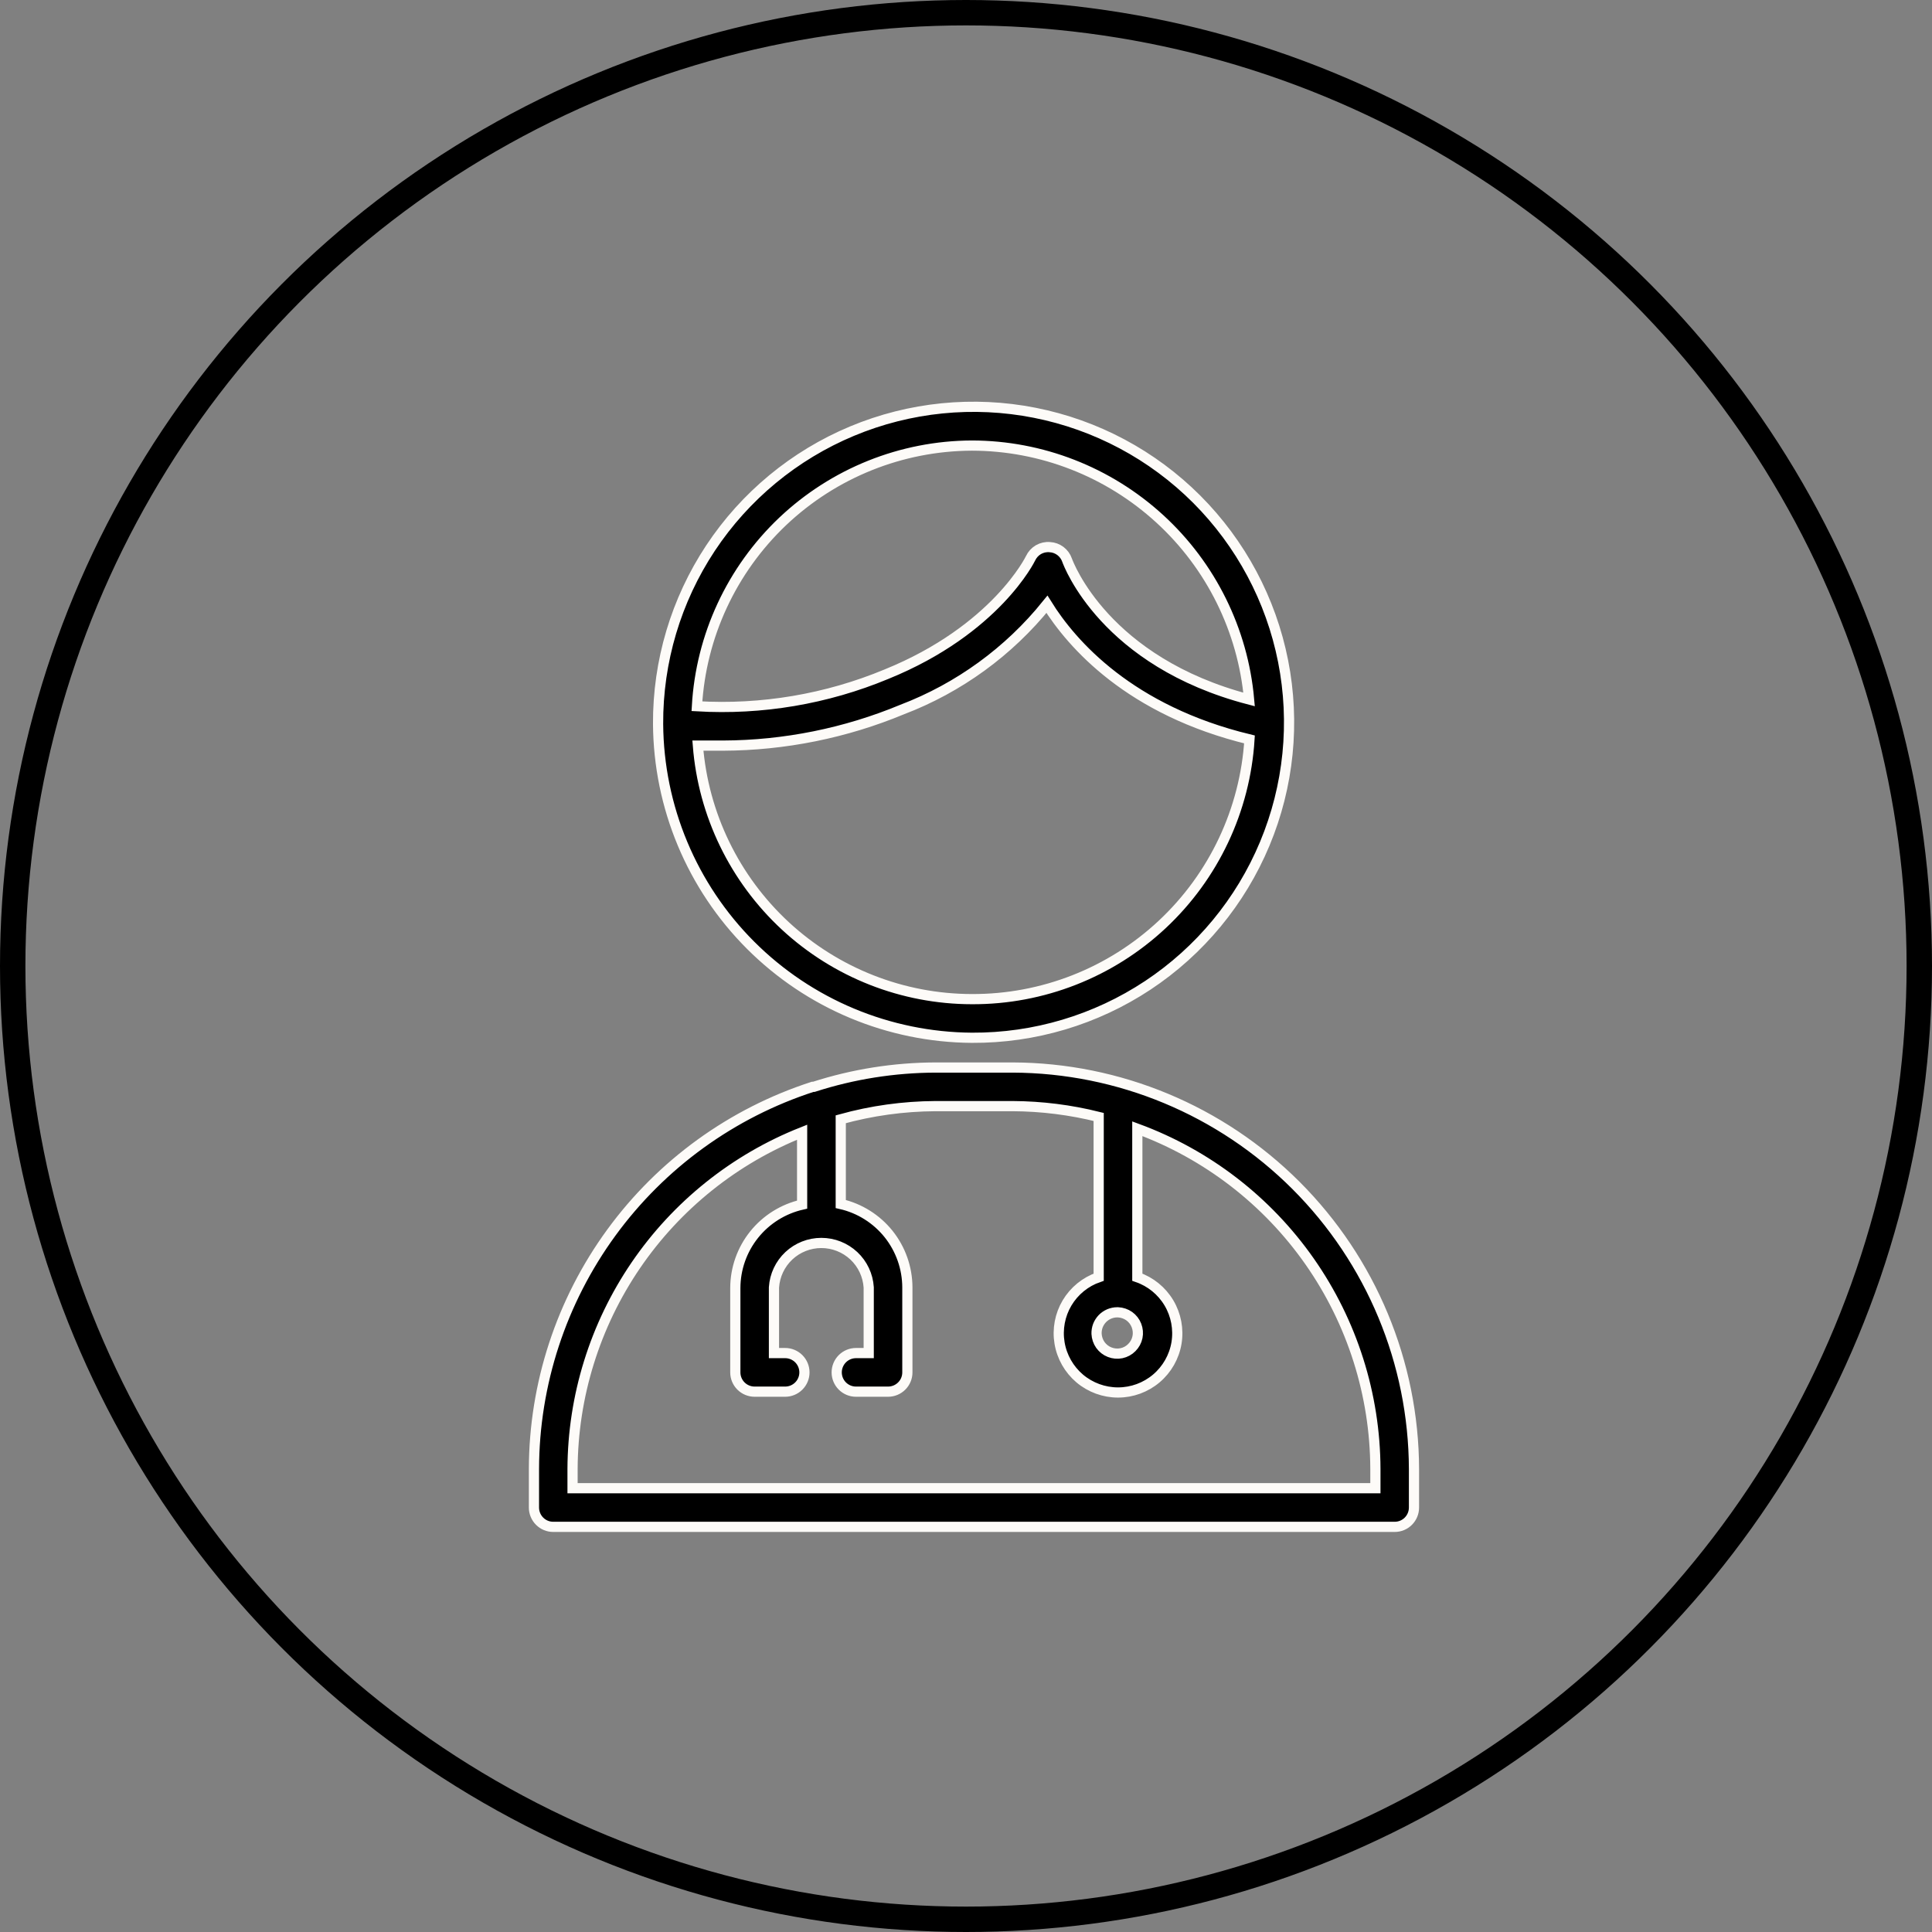
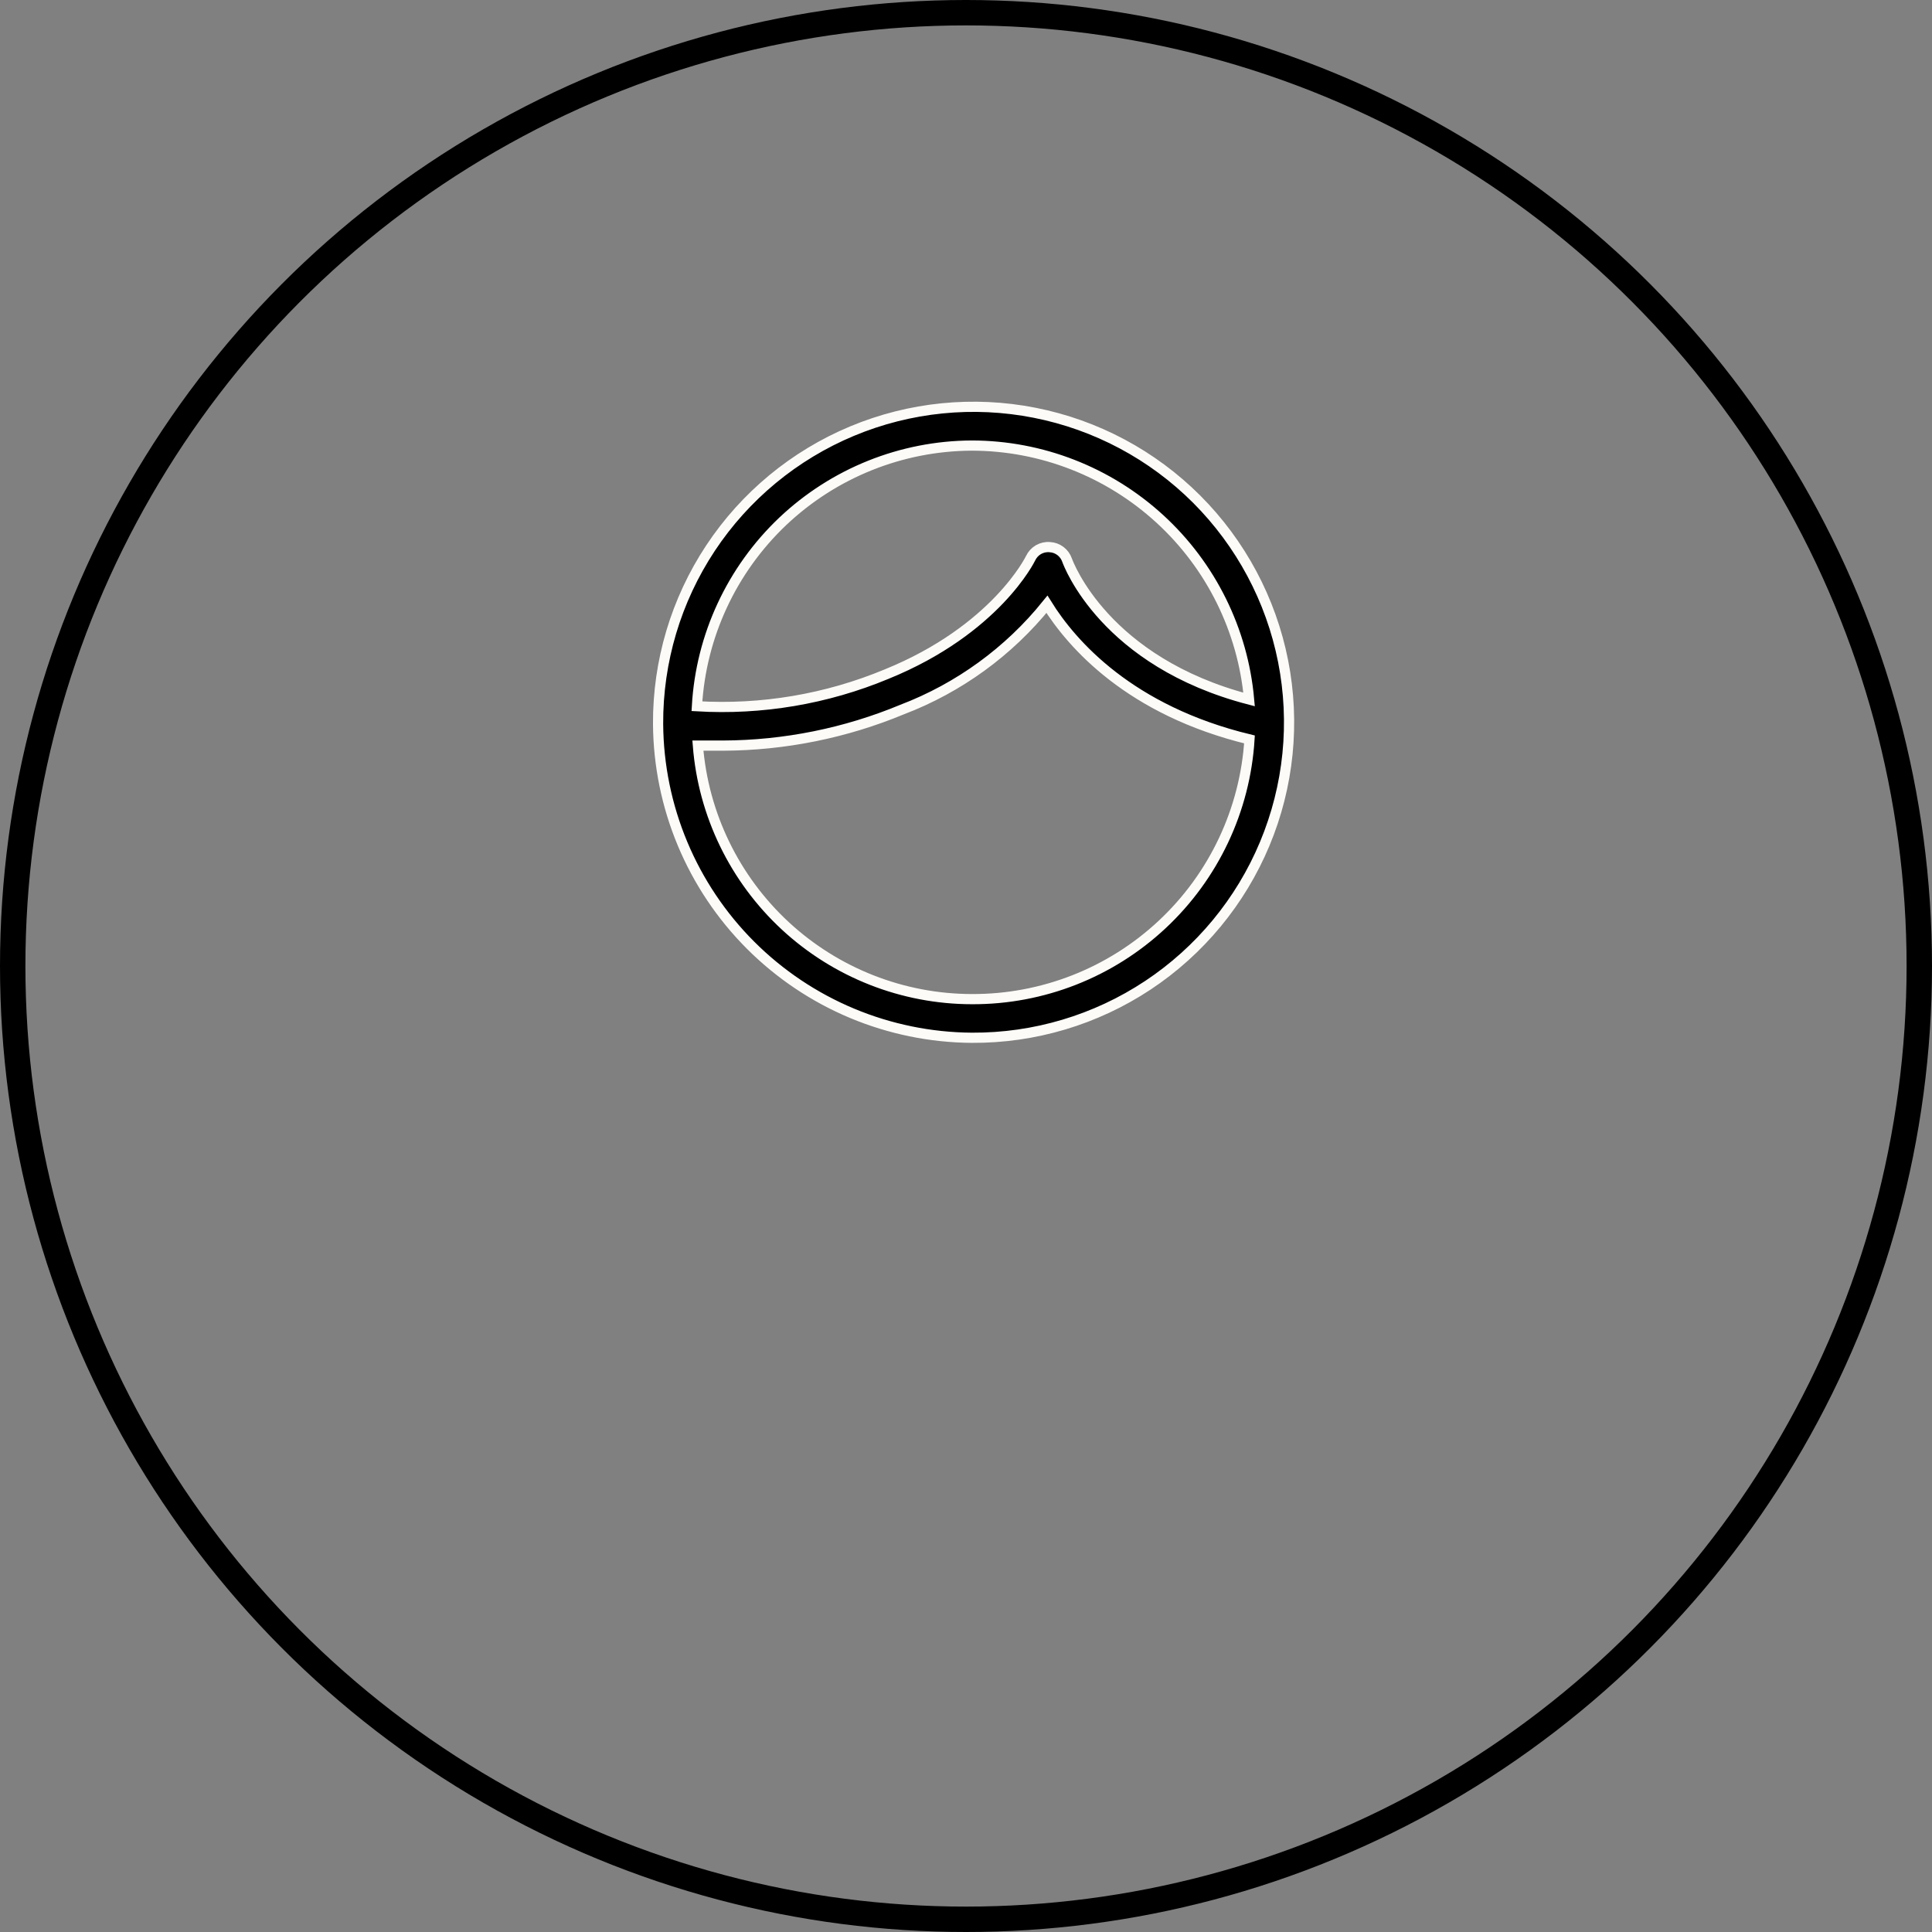
<svg xmlns="http://www.w3.org/2000/svg" width="40" height="40" viewBox="0 0 40 40" fill="none">
  <rect x="0" y="0" width="40" height="40" fill="#808080" stroke="none" />
  <circle cx="20" cy="20" r="19.737" stroke="black" stroke-width="0.526" />
-   <path d="M20.965 22.102H19.366C18.512 22.105 17.664 22.239 16.851 22.501H16.827C15.153 23.043 13.694 24.099 12.657 25.52C11.62 26.941 11.059 28.654 11.055 30.412V31.212C11.055 31.318 11.097 31.42 11.172 31.495C11.247 31.57 11.348 31.612 11.454 31.612H28.876C28.982 31.612 29.083 31.57 29.158 31.495C29.233 31.42 29.275 31.318 29.275 31.212V30.412C29.268 28.21 28.39 26.101 26.833 24.544C25.276 22.987 23.166 22.109 20.965 22.102ZM23.147 27.17C23.23 27.174 23.311 27.201 23.379 27.249C23.446 27.297 23.499 27.364 23.529 27.442C23.559 27.519 23.567 27.604 23.55 27.685C23.533 27.767 23.492 27.841 23.433 27.9C23.375 27.959 23.3 28 23.218 28.017C23.137 28.034 23.052 28.026 22.975 27.996C22.897 27.966 22.83 27.913 22.782 27.846C22.734 27.778 22.707 27.697 22.703 27.614C22.701 27.557 22.711 27.499 22.731 27.445C22.752 27.392 22.783 27.343 22.823 27.301C22.863 27.26 22.911 27.227 22.964 27.204C23.017 27.182 23.074 27.17 23.131 27.17H23.147ZM28.476 30.812H11.854V30.412C11.86 28.909 12.316 27.441 13.163 26.198C14.01 24.956 15.21 23.995 16.607 23.441V24.94C16.215 25.029 15.865 25.248 15.614 25.561C15.362 25.875 15.225 26.265 15.224 26.667V28.414C15.224 28.52 15.266 28.621 15.341 28.696C15.416 28.771 15.518 28.813 15.624 28.813H16.256C16.361 28.813 16.463 28.771 16.538 28.696C16.613 28.621 16.655 28.52 16.655 28.414C16.655 28.308 16.613 28.206 16.538 28.131C16.463 28.056 16.361 28.014 16.256 28.014H16.024V26.655C16.04 26.405 16.15 26.171 16.332 26C16.514 25.829 16.755 25.734 17.005 25.734C17.255 25.734 17.495 25.829 17.678 26C17.86 26.171 17.97 26.405 17.986 26.655V28.014H17.723C17.616 28.014 17.515 28.056 17.44 28.131C17.365 28.206 17.323 28.308 17.323 28.414C17.323 28.52 17.365 28.621 17.44 28.696C17.515 28.771 17.616 28.813 17.723 28.813H18.386C18.492 28.813 18.594 28.771 18.669 28.696C18.744 28.621 18.786 28.52 18.786 28.414V26.655C18.785 26.253 18.648 25.864 18.398 25.55C18.147 25.237 17.798 25.017 17.407 24.928V23.173C18.045 22.996 18.703 22.905 19.366 22.901H20.965C21.566 22.904 22.164 22.979 22.747 23.125V26.443C22.473 26.537 22.241 26.726 22.092 26.976C21.944 27.225 21.889 27.52 21.937 27.806C21.985 28.092 22.133 28.352 22.354 28.54C22.576 28.727 22.857 28.83 23.147 28.83C23.438 28.83 23.718 28.727 23.94 28.54C24.162 28.352 24.31 28.092 24.358 27.806C24.405 27.52 24.35 27.225 24.202 26.976C24.053 26.726 23.821 26.537 23.547 26.443V23.369C24.989 23.9 26.234 24.859 27.115 26.118C27.996 27.377 28.471 28.876 28.476 30.412V30.812Z" fill="black" stroke="#FDFBF8" stroke-width="0.211" />
  <path d="M20.121 21.486C21.416 21.493 22.684 21.115 23.764 20.4C24.843 19.685 25.686 18.665 26.185 17.47C26.684 16.275 26.816 14.959 26.565 13.688C26.314 12.418 25.691 11.251 24.776 10.335C23.86 9.419 22.693 8.797 21.422 8.546C20.152 8.295 18.836 8.427 17.641 8.926C16.446 9.425 15.426 10.268 14.711 11.347C13.996 12.427 13.618 13.695 13.625 14.99C13.637 16.709 14.325 18.355 15.54 19.57C16.756 20.786 18.402 21.474 20.121 21.486ZM20.121 20.686C18.689 20.684 17.311 20.142 16.26 19.17C15.209 18.197 14.562 16.865 14.449 15.437C14.597 15.437 14.772 15.437 14.972 15.437C16.244 15.432 17.503 15.178 18.678 14.69C19.852 14.242 20.887 13.49 21.676 12.511C22.192 13.339 23.391 14.71 25.869 15.309C25.778 16.77 25.131 18.14 24.063 19.139C22.994 20.139 21.584 20.692 20.121 20.686ZM20.121 9.225C21.561 9.227 22.948 9.768 24.011 10.741C25.073 11.713 25.733 13.048 25.861 14.482C22.875 13.703 22.124 11.684 22.092 11.596C22.066 11.521 22.018 11.456 21.955 11.408C21.891 11.36 21.815 11.332 21.736 11.328C21.654 11.32 21.571 11.339 21.499 11.38C21.428 11.422 21.371 11.485 21.336 11.56C21.336 11.56 20.625 13.035 18.354 13.958C17.113 14.474 15.771 14.701 14.429 14.622C14.512 13.167 15.148 11.798 16.205 10.795C17.263 9.793 18.663 9.231 20.121 9.225Z" fill="black" stroke="#FDFBF8" stroke-width="0.211" />
</svg>